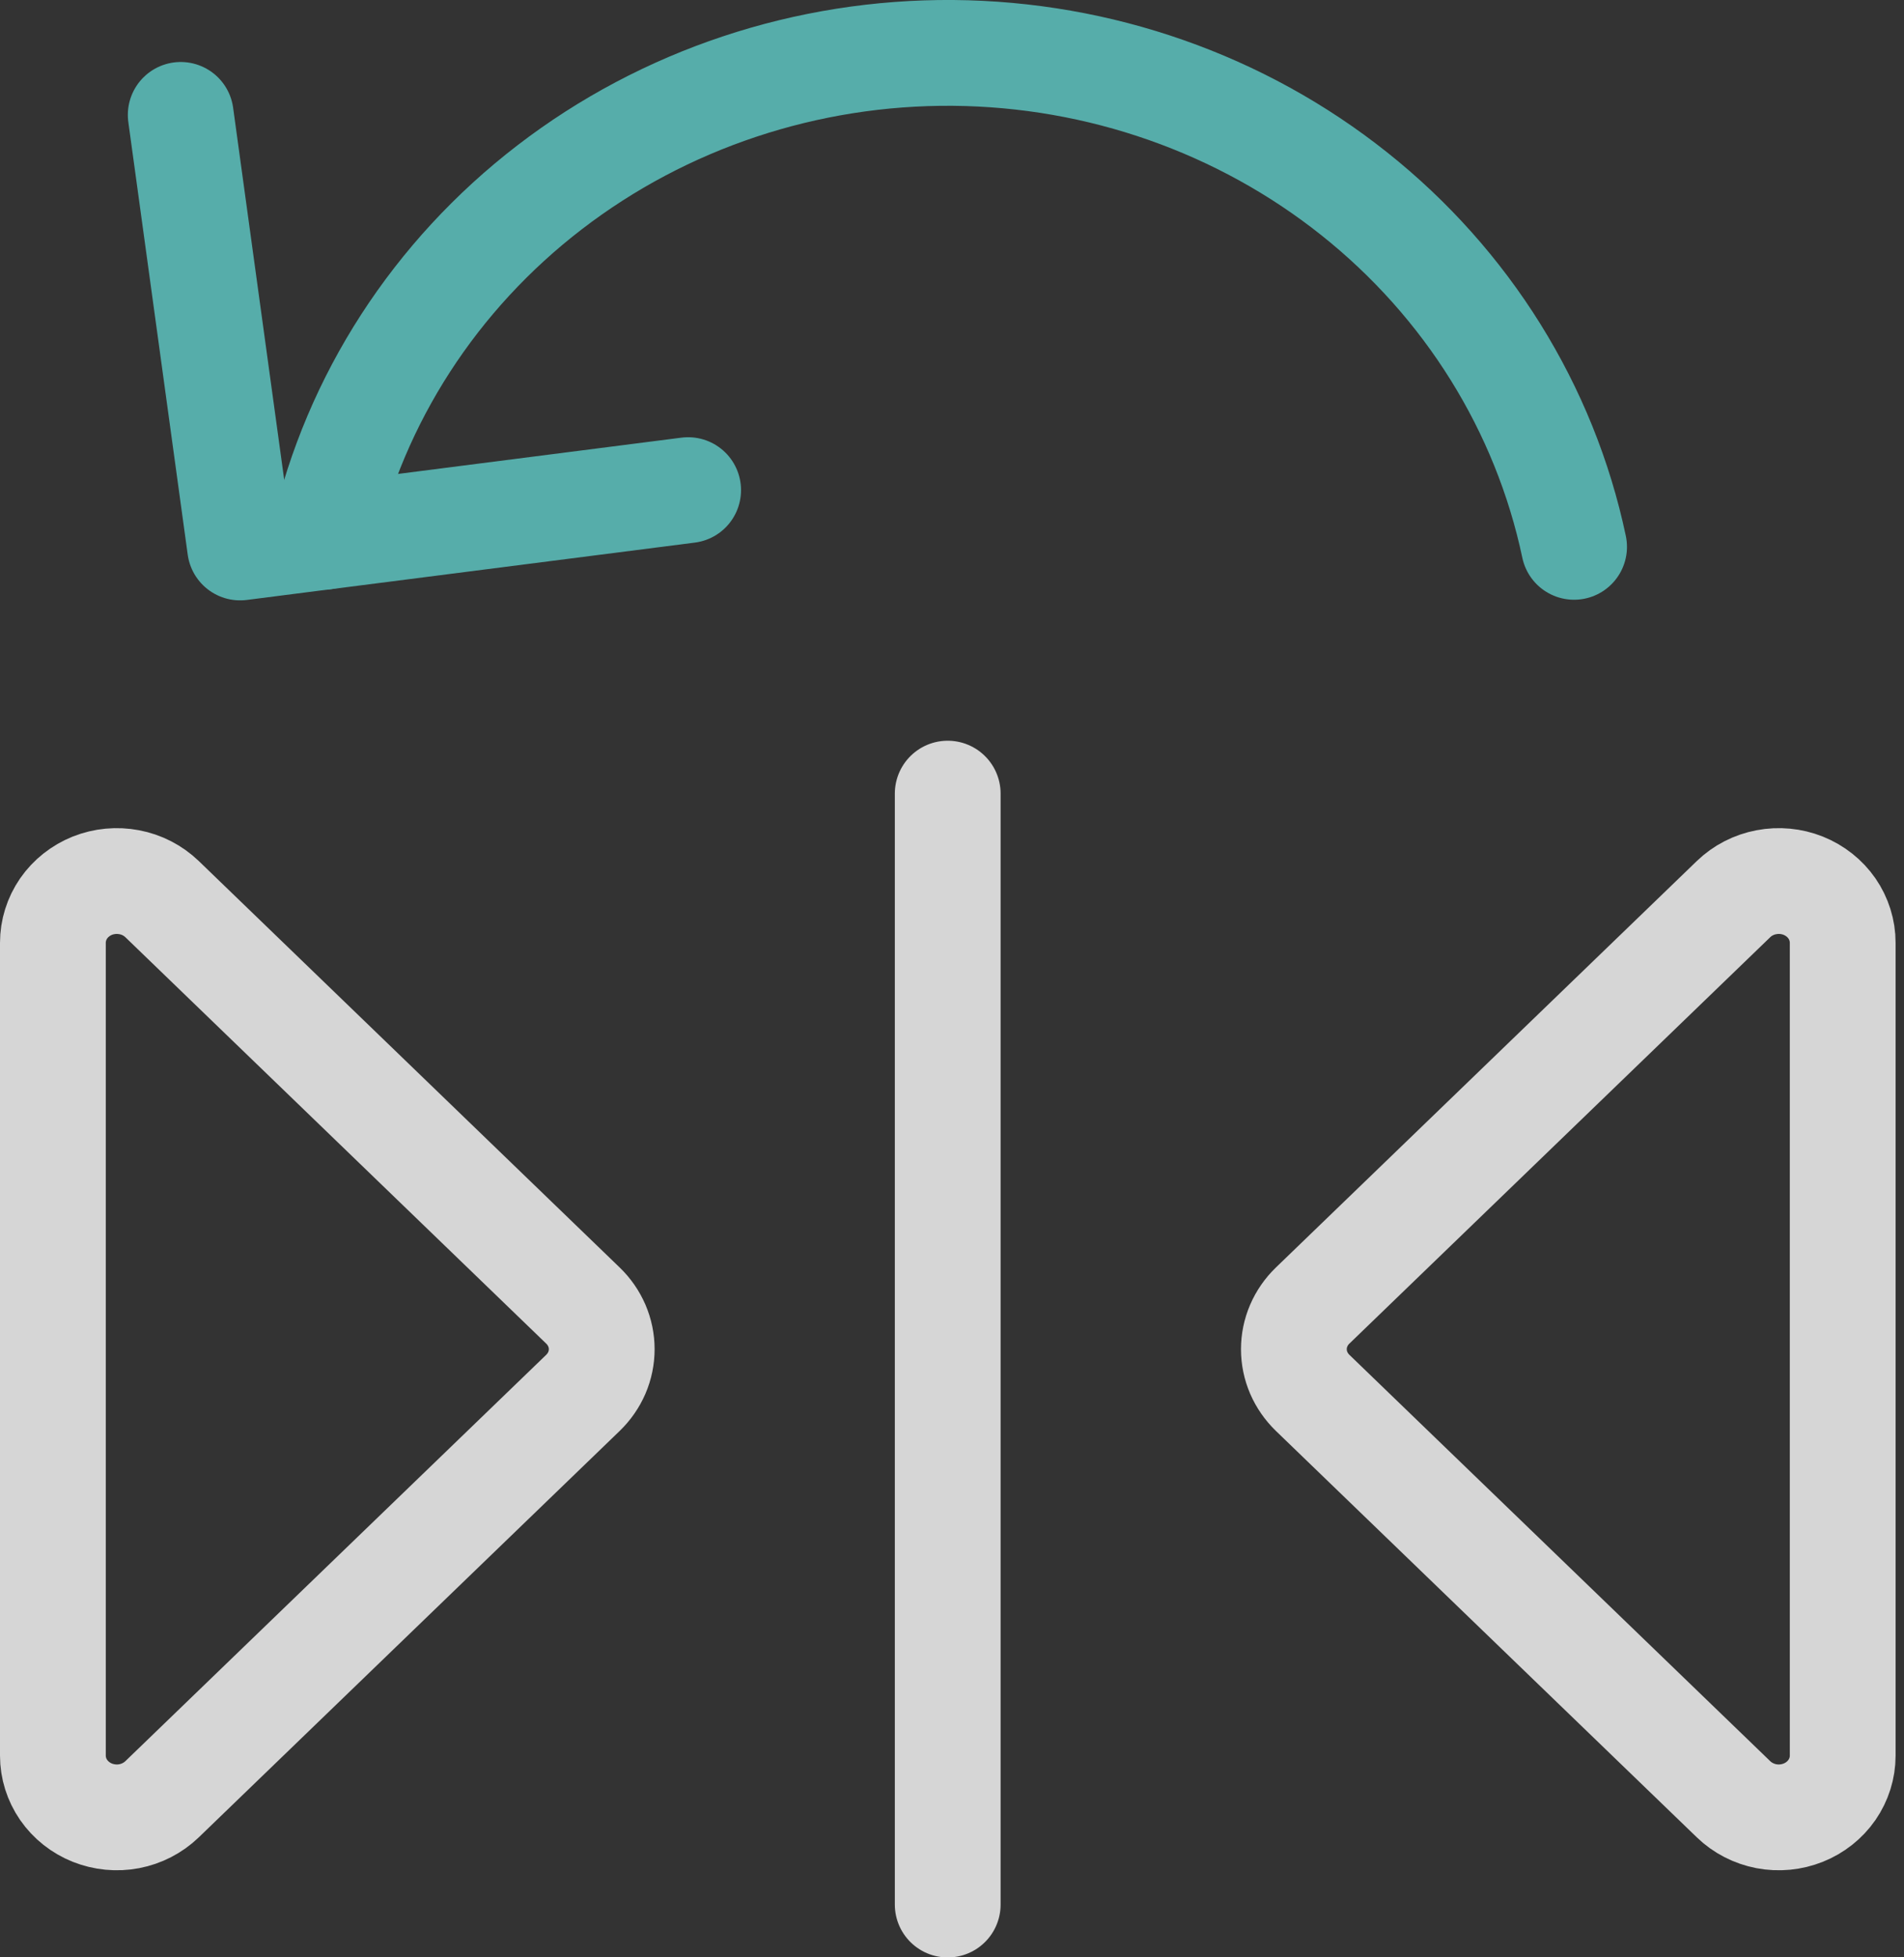
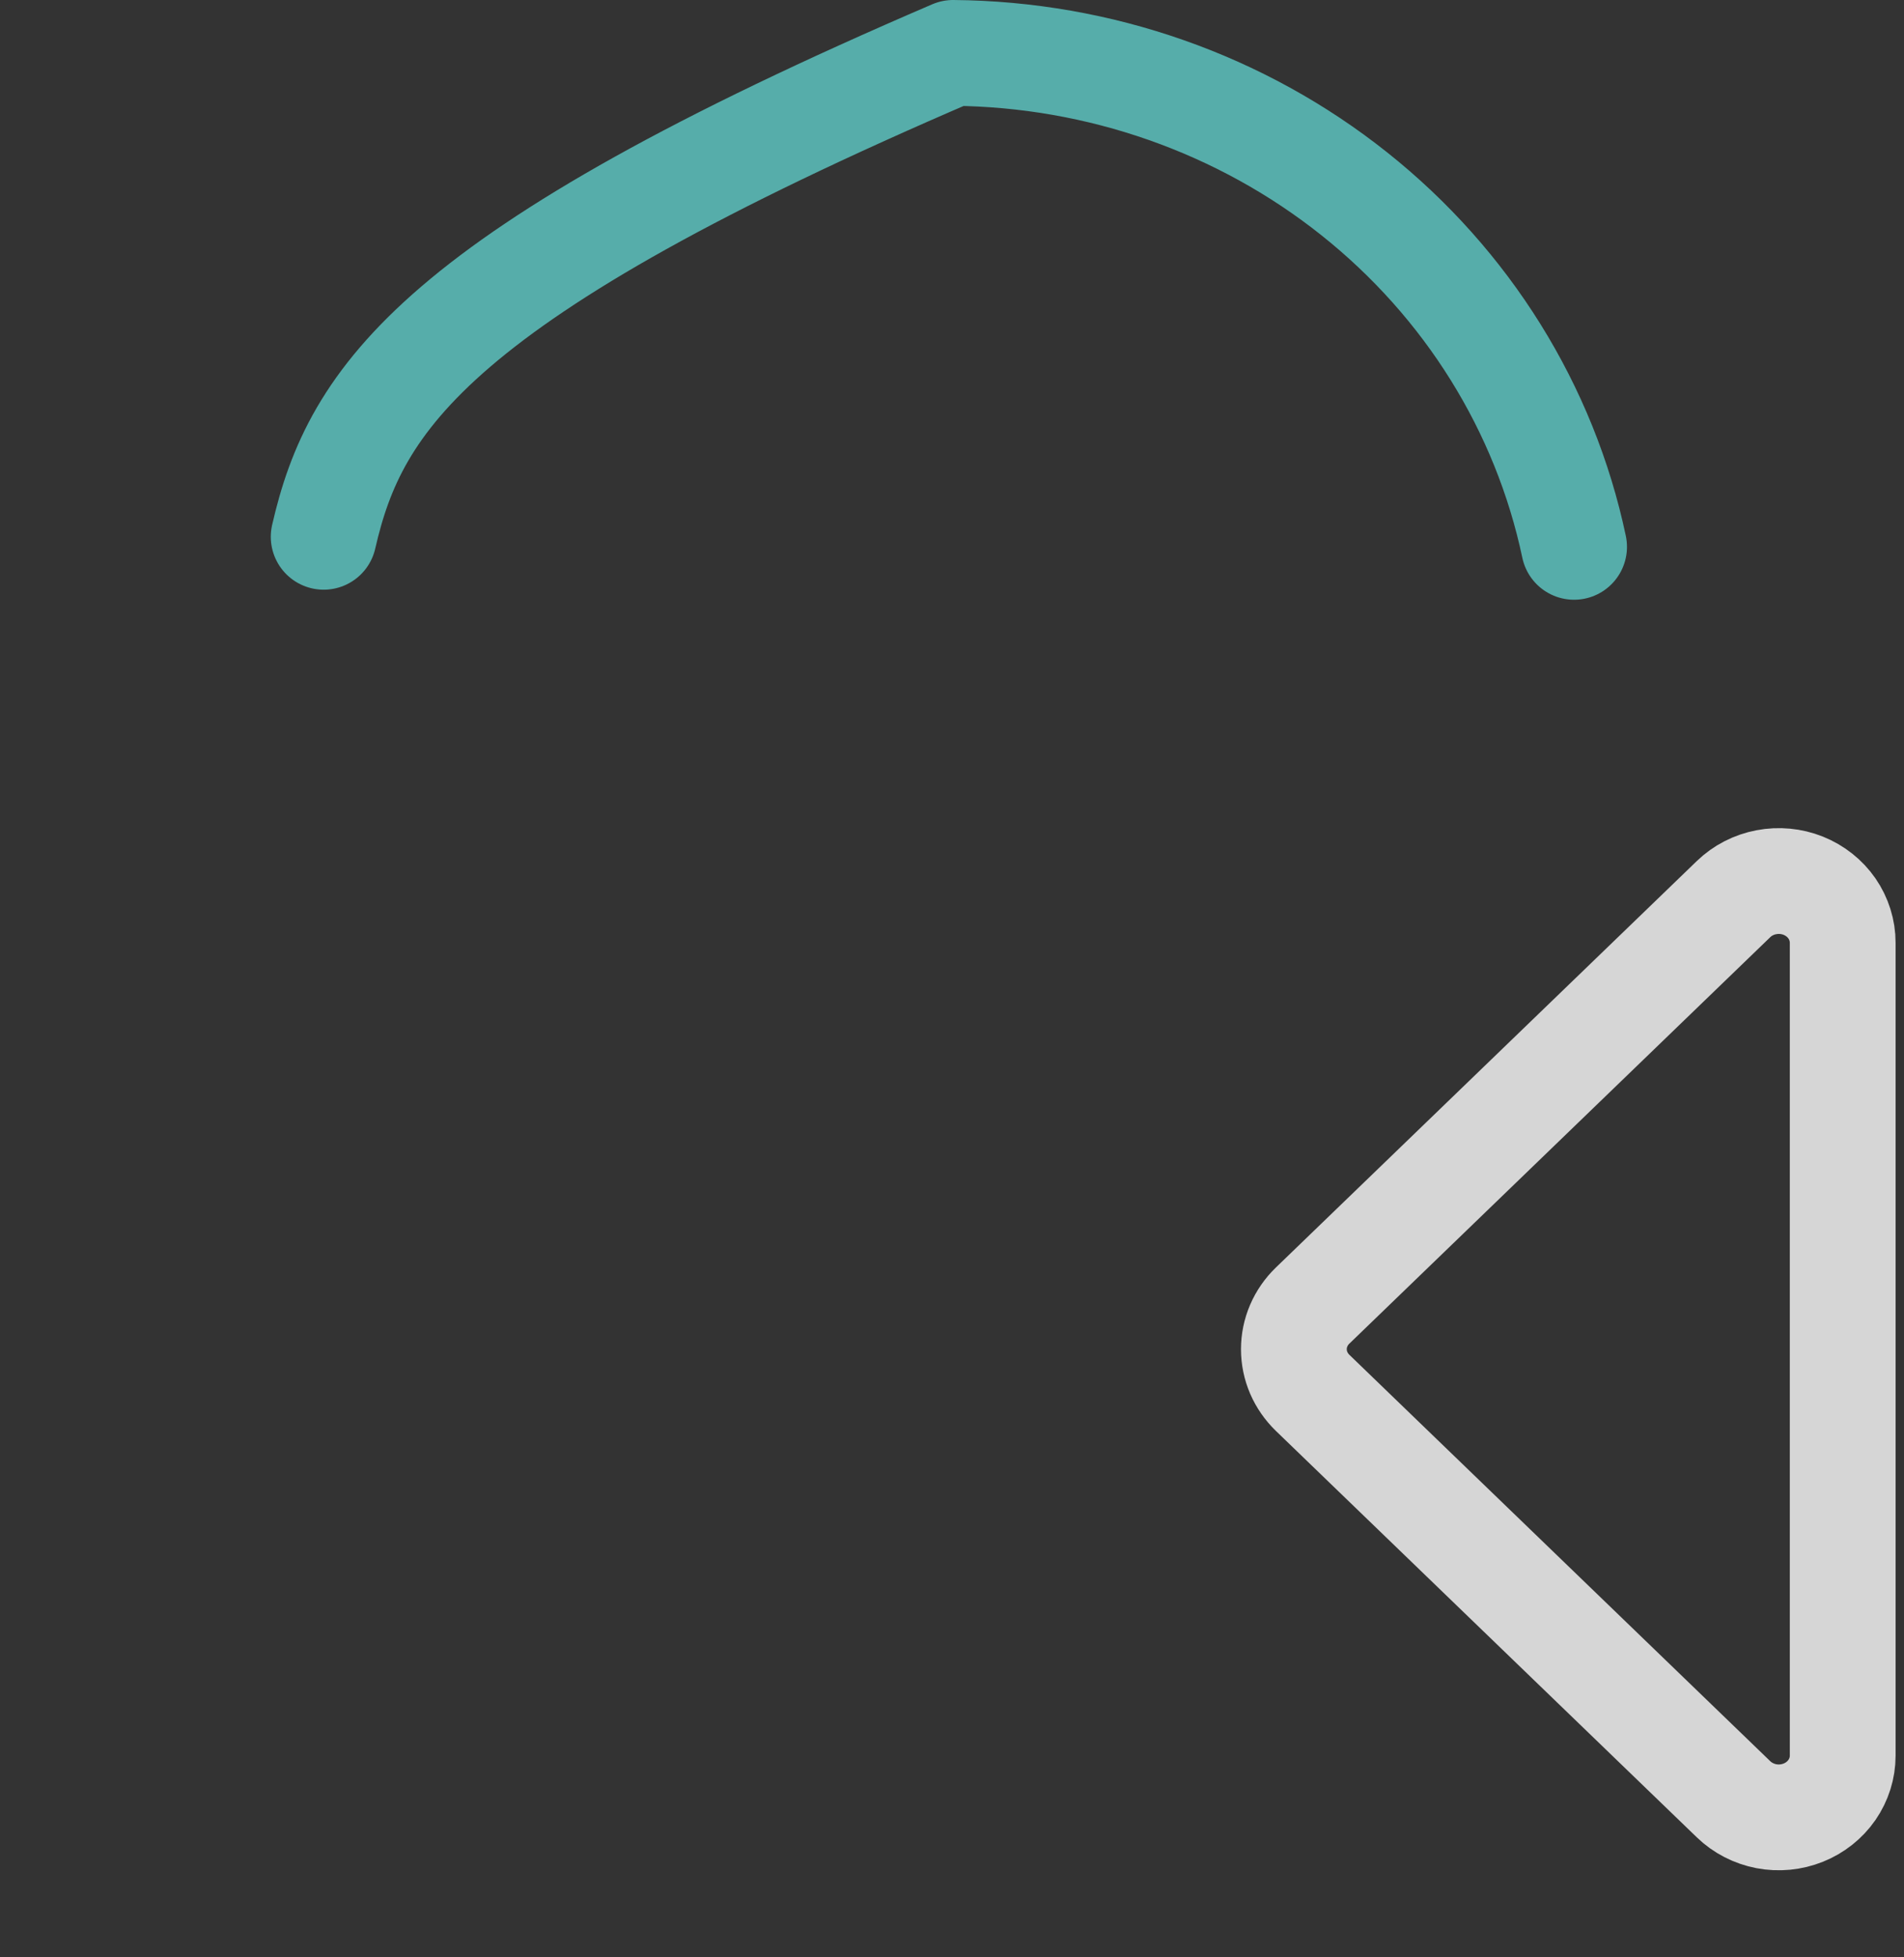
<svg xmlns="http://www.w3.org/2000/svg" width="36" height="37" viewBox="0 0 36 37" fill="none">
  <rect x="0" y="0" width="36" height="37" fill="#333333" stroke="none" />
  <g opacity="0.8">
-     <path d="M11.023 26.329L3.063 34.013C2.893 34.176 2.678 34.287 2.444 34.332C2.209 34.377 1.966 34.353 1.745 34.265C1.525 34.177 1.336 34.027 1.203 33.835C1.071 33.643 1 33.418 1 33.187V17.822C1 17.591 1.071 17.365 1.203 17.173C1.336 16.981 1.525 16.832 1.745 16.743C1.966 16.655 2.209 16.632 2.444 16.677C2.678 16.721 2.893 16.832 3.063 16.995L11.023 24.68C11.135 24.788 11.224 24.917 11.285 25.058C11.346 25.2 11.377 25.351 11.377 25.504C11.377 25.657 11.346 25.809 11.285 25.951C11.224 26.092 11.135 26.22 11.023 26.329Z" stroke="white" stroke-width="2" stroke-linecap="round" stroke-linejoin="round" />
    <path d="M24.818 26.329L32.778 34.013C32.947 34.176 33.163 34.287 33.397 34.332C33.632 34.377 33.875 34.353 34.095 34.265C34.316 34.177 34.505 34.027 34.638 33.835C34.77 33.643 34.841 33.418 34.841 33.187V17.822C34.841 17.591 34.77 17.365 34.638 17.173C34.505 16.981 34.316 16.832 34.095 16.743C33.875 16.655 33.632 16.632 33.397 16.677C33.163 16.721 32.947 16.832 32.778 16.995L24.818 24.68C24.706 24.788 24.617 24.917 24.556 25.058C24.495 25.2 24.464 25.351 24.464 25.504C24.464 25.657 24.495 25.809 24.556 25.951C24.617 26.092 24.706 26.22 24.818 26.329Z" stroke="white" stroke-width="2" stroke-linecap="round" stroke-linejoin="round" />
-     <path d="M17.919 36.002V15.002" stroke="white" stroke-width="2" stroke-linecap="round" stroke-linejoin="round" />
-     <path d="M3.417 2.172L4.54 10.349L13.011 9.265" stroke="#5FCCC8" stroke-width="2" stroke-linecap="round" stroke-linejoin="round" />
-     <path d="M29.762 10.337C29.209 7.718 27.741 5.361 25.604 3.662C23.467 1.962 20.79 1.023 18.021 1C15.252 0.978 12.559 1.875 10.393 3.54C8.226 5.205 6.718 7.537 6.12 10.147" stroke="#5FCCC8" stroke-width="2" stroke-linecap="round" stroke-linejoin="round" />
+     <path d="M29.762 10.337C29.209 7.718 27.741 5.361 25.604 3.662C23.467 1.962 20.79 1.023 18.021 1C8.226 5.205 6.718 7.537 6.12 10.147" stroke="#5FCCC8" stroke-width="2" stroke-linecap="round" stroke-linejoin="round" />
  </g>
</svg>